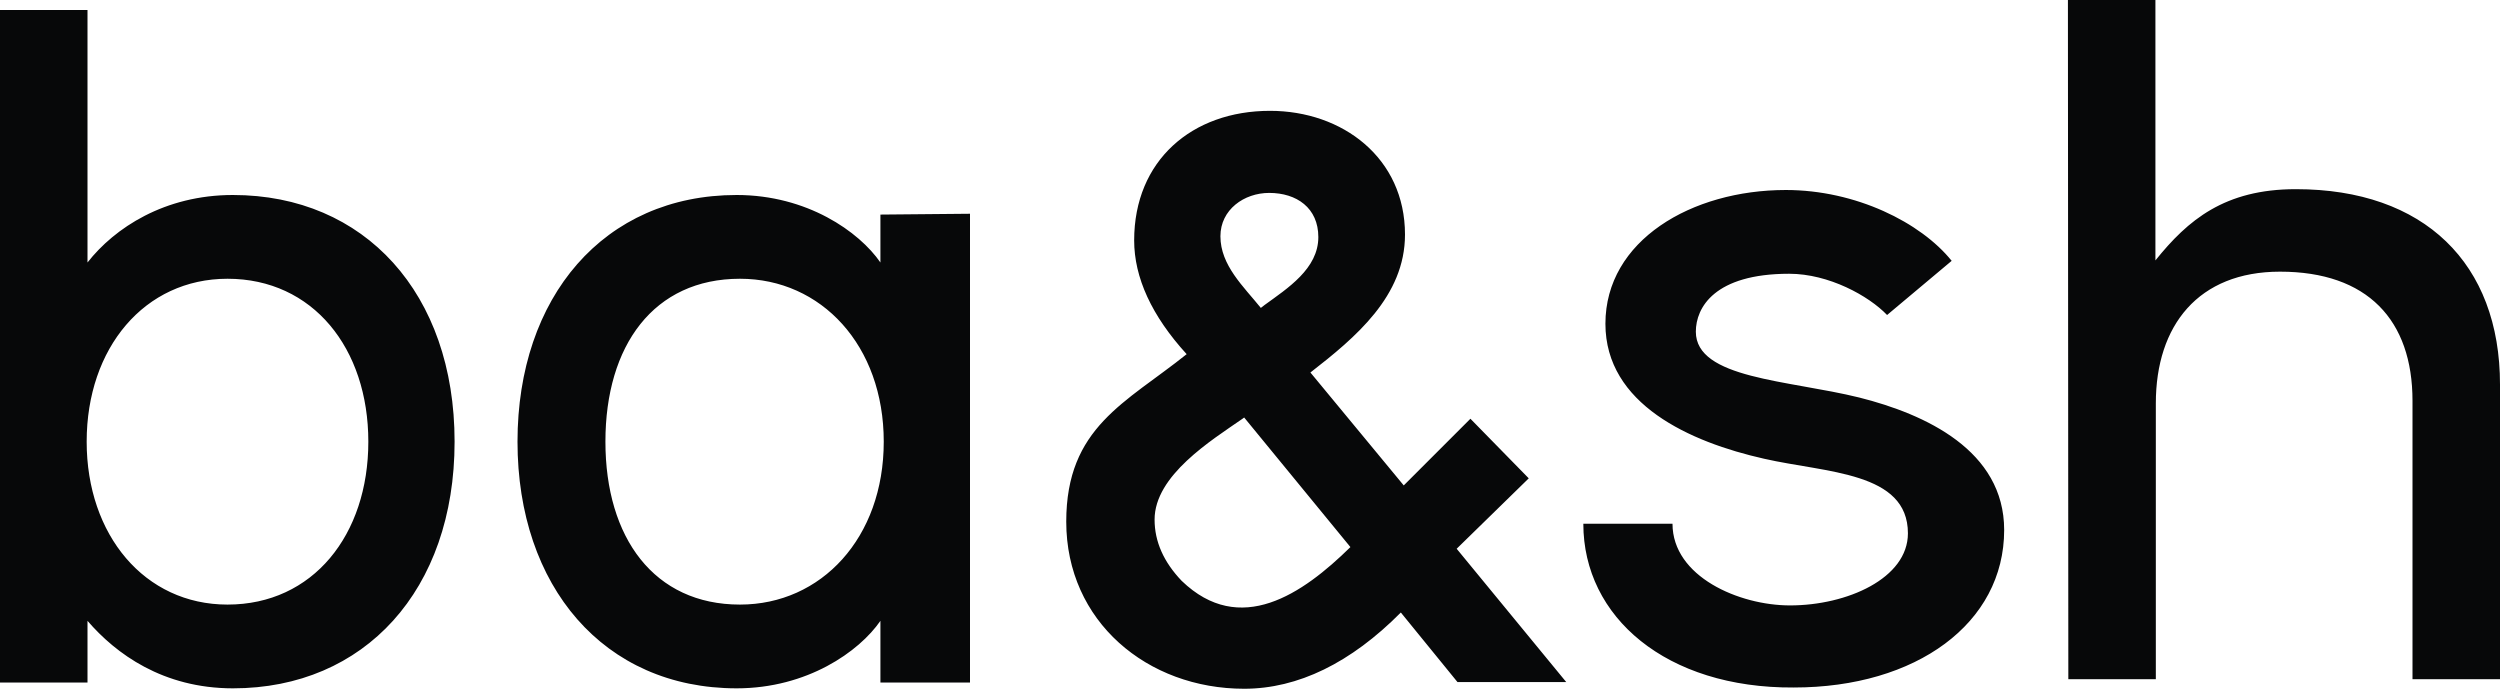
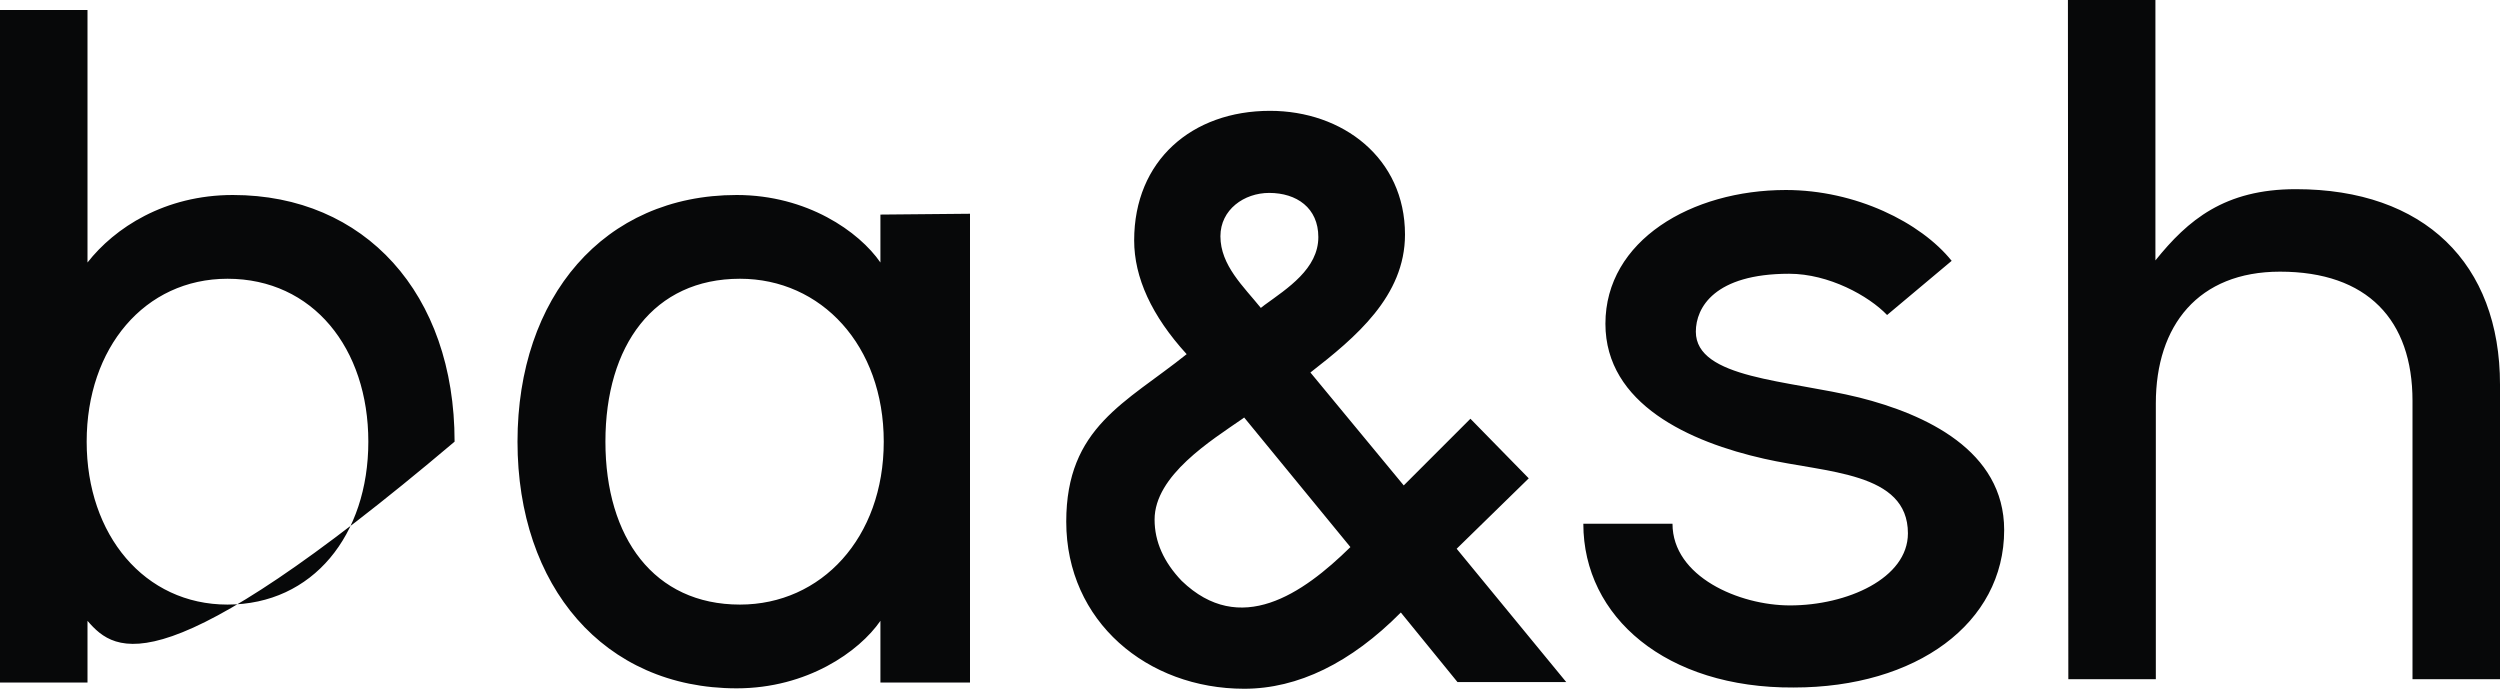
<svg xmlns="http://www.w3.org/2000/svg" version="1.1" id="Calque_1" x="0px" y="0px" viewBox="0 0 600 165.3" enable-background="new 0 0 600 165.3" xml:space="preserve">
-   <path fill="#070809" d="M380,125.7h21.4c0,12.7,16,19.6,28.2,19.6c13.7,0,28.3-6.5,28.3-17.3c0-14.8-19.6-14.5-34.5-17.9  c-17.8-4-38.1-13.1-38.1-32.4c0-20,20.7-32.1,43.3-32.1c16.8,0,32.4,7.8,39.8,17l-15.5,13c-4.4-4.6-14-9.9-23.5-9.9  c-17.9,0-22.4,8.1-22.4,13.9c0,11.3,22.2,11.6,39.2,15.8c15.9,4,34.8,12.7,34.8,31.8c0,22.4-21.1,37.8-50.5,37.8  C399.9,165.2,380,148.1,380,125.7z M324.1,131.3l-25.5-31.1l-0.4,0.3c-7.5,5.2-21.1,13.6-21.1,24.2c0,5.3,2.2,10.2,6.5,14.7  C297.6,152.9,312.6,142.6,324.1,131.3z M212.1,106c0-23.1-15-39.1-34.5-39.1c-20.7,0-32.3,16-32.3,39.1c0,23.1,11.7,39.1,32.3,39.1  C197.1,145.1,212.1,129.1,212.1,106z M124.2,106c0-34.7,20.7-59.2,52.6-59.2c16.9,0,29.4,8.8,34.5,16.2V51.5l21.5-0.2v112.5h-21.5  V149c-5.1,7.4-17.6,16.2-34.5,16.2C144.9,165.2,124.2,140.7,124.2,106z M88.4,106c0-22.4-13.3-39.1-33.8-39.1  c-19.9,0-33.8,16.6-33.8,39.1c0,22.4,13.9,39.1,33.8,39.1C75.1,145.1,88.4,128.4,88.4,106z M21,149v14.8H0V2.4h21V63  c6.5-8.3,18.5-16.2,34.9-16.2c31.6,0,53.2,23.6,53.2,59.2c0,35.6-21.6,59.2-53.2,59.2C39.1,165.2,27.8,156.9,21,149z M292.9,56.7  c0,7,5.6,12.1,9.7,17.2l0.9-0.7c5.5-4,12.9-8.7,12.9-16.3c0-7-5.2-10.6-11.8-10.6C298.6,46.3,292.9,50.3,292.9,56.7z M352.9,100.5  l14,14.3l-17.3,16.9l26.3,32h-26.1l-13.6-16.7c-12,12.1-24.7,18.3-37.6,18.3c-23.2,0-42.7-16.1-42.7-40.1  c0-22.7,14.3-28.5,28.9-40.2c-8.4-9.2-12.6-18.4-12.6-27.3c0-19.2,13.9-31.1,32.6-31.1c17.4,0,32.4,11.3,32.4,29.7  c0,14.8-11.9,24.7-22.7,33.1l22.4,27.1L352.9,100.5z M496.3,0h21v62.5c7.8-9.7,16.6-17.1,33.7-17.1c30.8,0,49,17.8,49,46.9V163h-21  V96.2c0-19.4-10.8-31-31.8-31c-19.6,0-29.8,12.9-29.8,31.6V163h-21L496.3,0L496.3,0z" />
+   <path fill="#070809" d="M380,125.7h21.4c0,12.7,16,19.6,28.2,19.6c13.7,0,28.3-6.5,28.3-17.3c0-14.8-19.6-14.5-34.5-17.9  c-17.8-4-38.1-13.1-38.1-32.4c0-20,20.7-32.1,43.3-32.1c16.8,0,32.4,7.8,39.8,17l-15.5,13c-4.4-4.6-14-9.9-23.5-9.9  c-17.9,0-22.4,8.1-22.4,13.9c0,11.3,22.2,11.6,39.2,15.8c15.9,4,34.8,12.7,34.8,31.8c0,22.4-21.1,37.8-50.5,37.8  C399.9,165.2,380,148.1,380,125.7z M324.1,131.3l-25.5-31.1l-0.4,0.3c-7.5,5.2-21.1,13.6-21.1,24.2c0,5.3,2.2,10.2,6.5,14.7  C297.6,152.9,312.6,142.6,324.1,131.3z M212.1,106c0-23.1-15-39.1-34.5-39.1c-20.7,0-32.3,16-32.3,39.1c0,23.1,11.7,39.1,32.3,39.1  C197.1,145.1,212.1,129.1,212.1,106z M124.2,106c0-34.7,20.7-59.2,52.6-59.2c16.9,0,29.4,8.8,34.5,16.2V51.5l21.5-0.2v112.5h-21.5  V149c-5.1,7.4-17.6,16.2-34.5,16.2C144.9,165.2,124.2,140.7,124.2,106z M88.4,106c0-22.4-13.3-39.1-33.8-39.1  c-19.9,0-33.8,16.6-33.8,39.1c0,22.4,13.9,39.1,33.8,39.1C75.1,145.1,88.4,128.4,88.4,106z M21,149v14.8H0V2.4h21V63  c6.5-8.3,18.5-16.2,34.9-16.2c31.6,0,53.2,23.6,53.2,59.2C39.1,165.2,27.8,156.9,21,149z M292.9,56.7  c0,7,5.6,12.1,9.7,17.2l0.9-0.7c5.5-4,12.9-8.7,12.9-16.3c0-7-5.2-10.6-11.8-10.6C298.6,46.3,292.9,50.3,292.9,56.7z M352.9,100.5  l14,14.3l-17.3,16.9l26.3,32h-26.1l-13.6-16.7c-12,12.1-24.7,18.3-37.6,18.3c-23.2,0-42.7-16.1-42.7-40.1  c0-22.7,14.3-28.5,28.9-40.2c-8.4-9.2-12.6-18.4-12.6-27.3c0-19.2,13.9-31.1,32.6-31.1c17.4,0,32.4,11.3,32.4,29.7  c0,14.8-11.9,24.7-22.7,33.1l22.4,27.1L352.9,100.5z M496.3,0h21v62.5c7.8-9.7,16.6-17.1,33.7-17.1c30.8,0,49,17.8,49,46.9V163h-21  V96.2c0-19.4-10.8-31-31.8-31c-19.6,0-29.8,12.9-29.8,31.6V163h-21L496.3,0L496.3,0z" />
</svg>